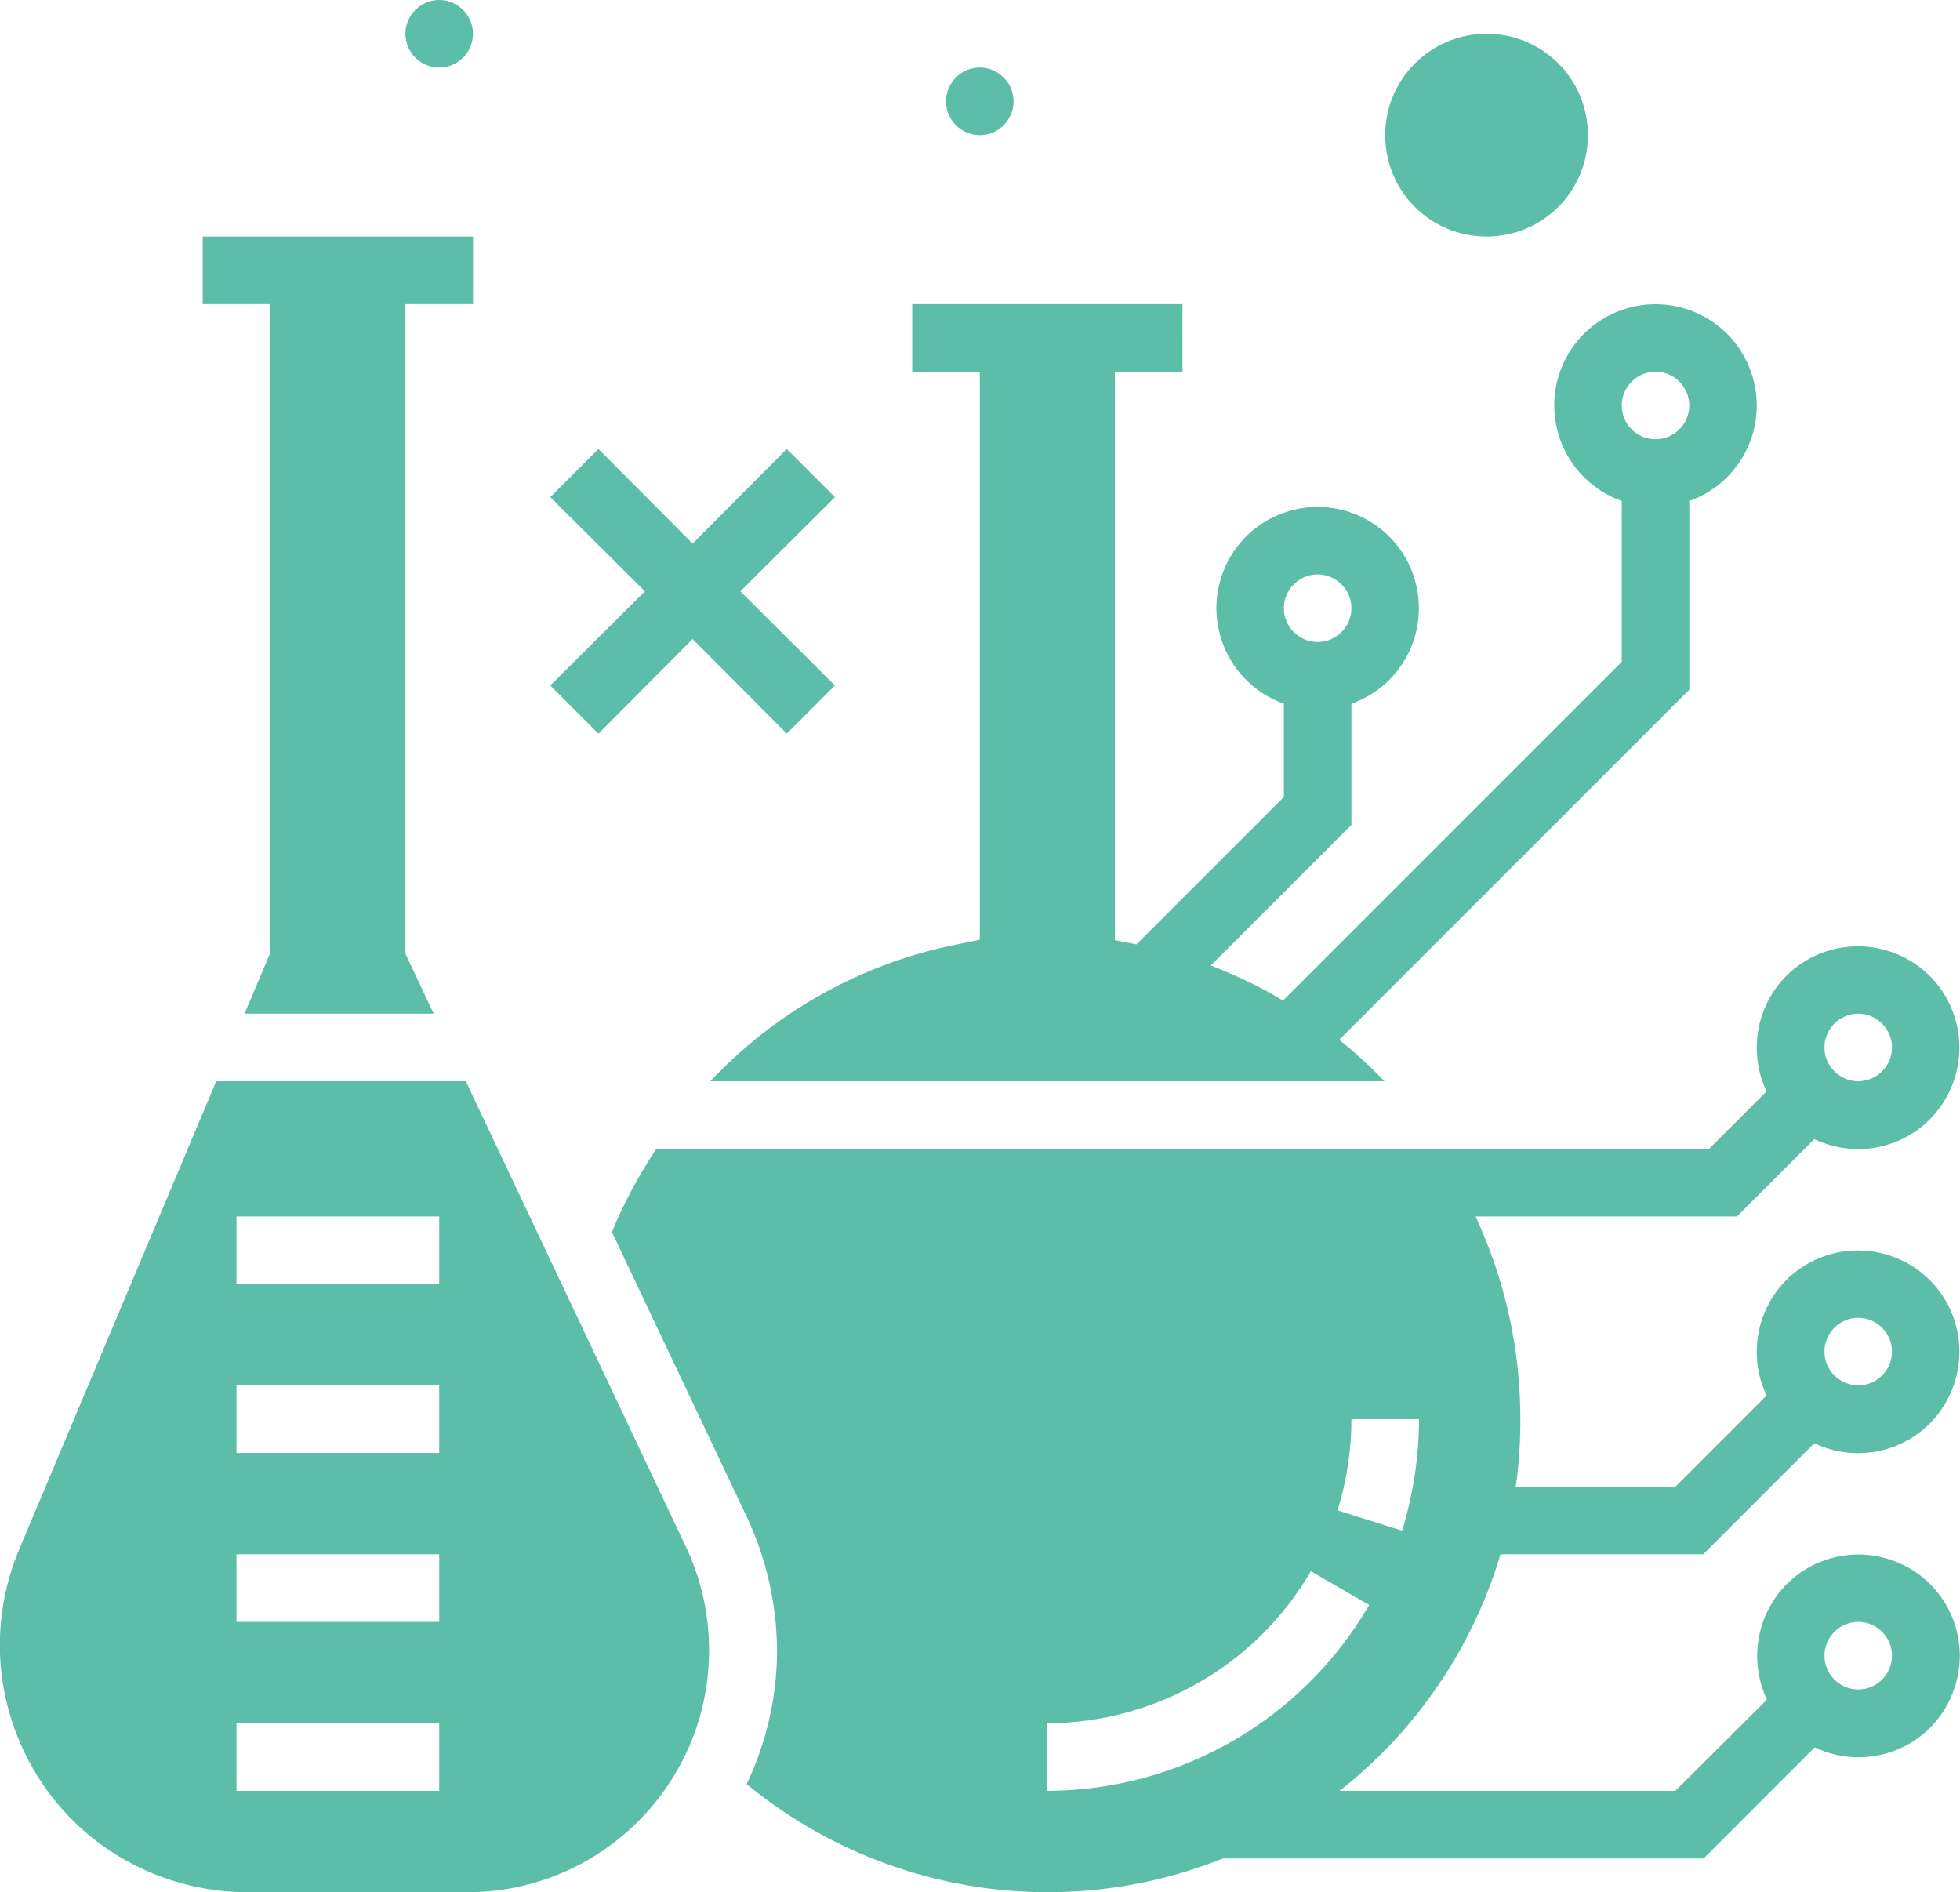
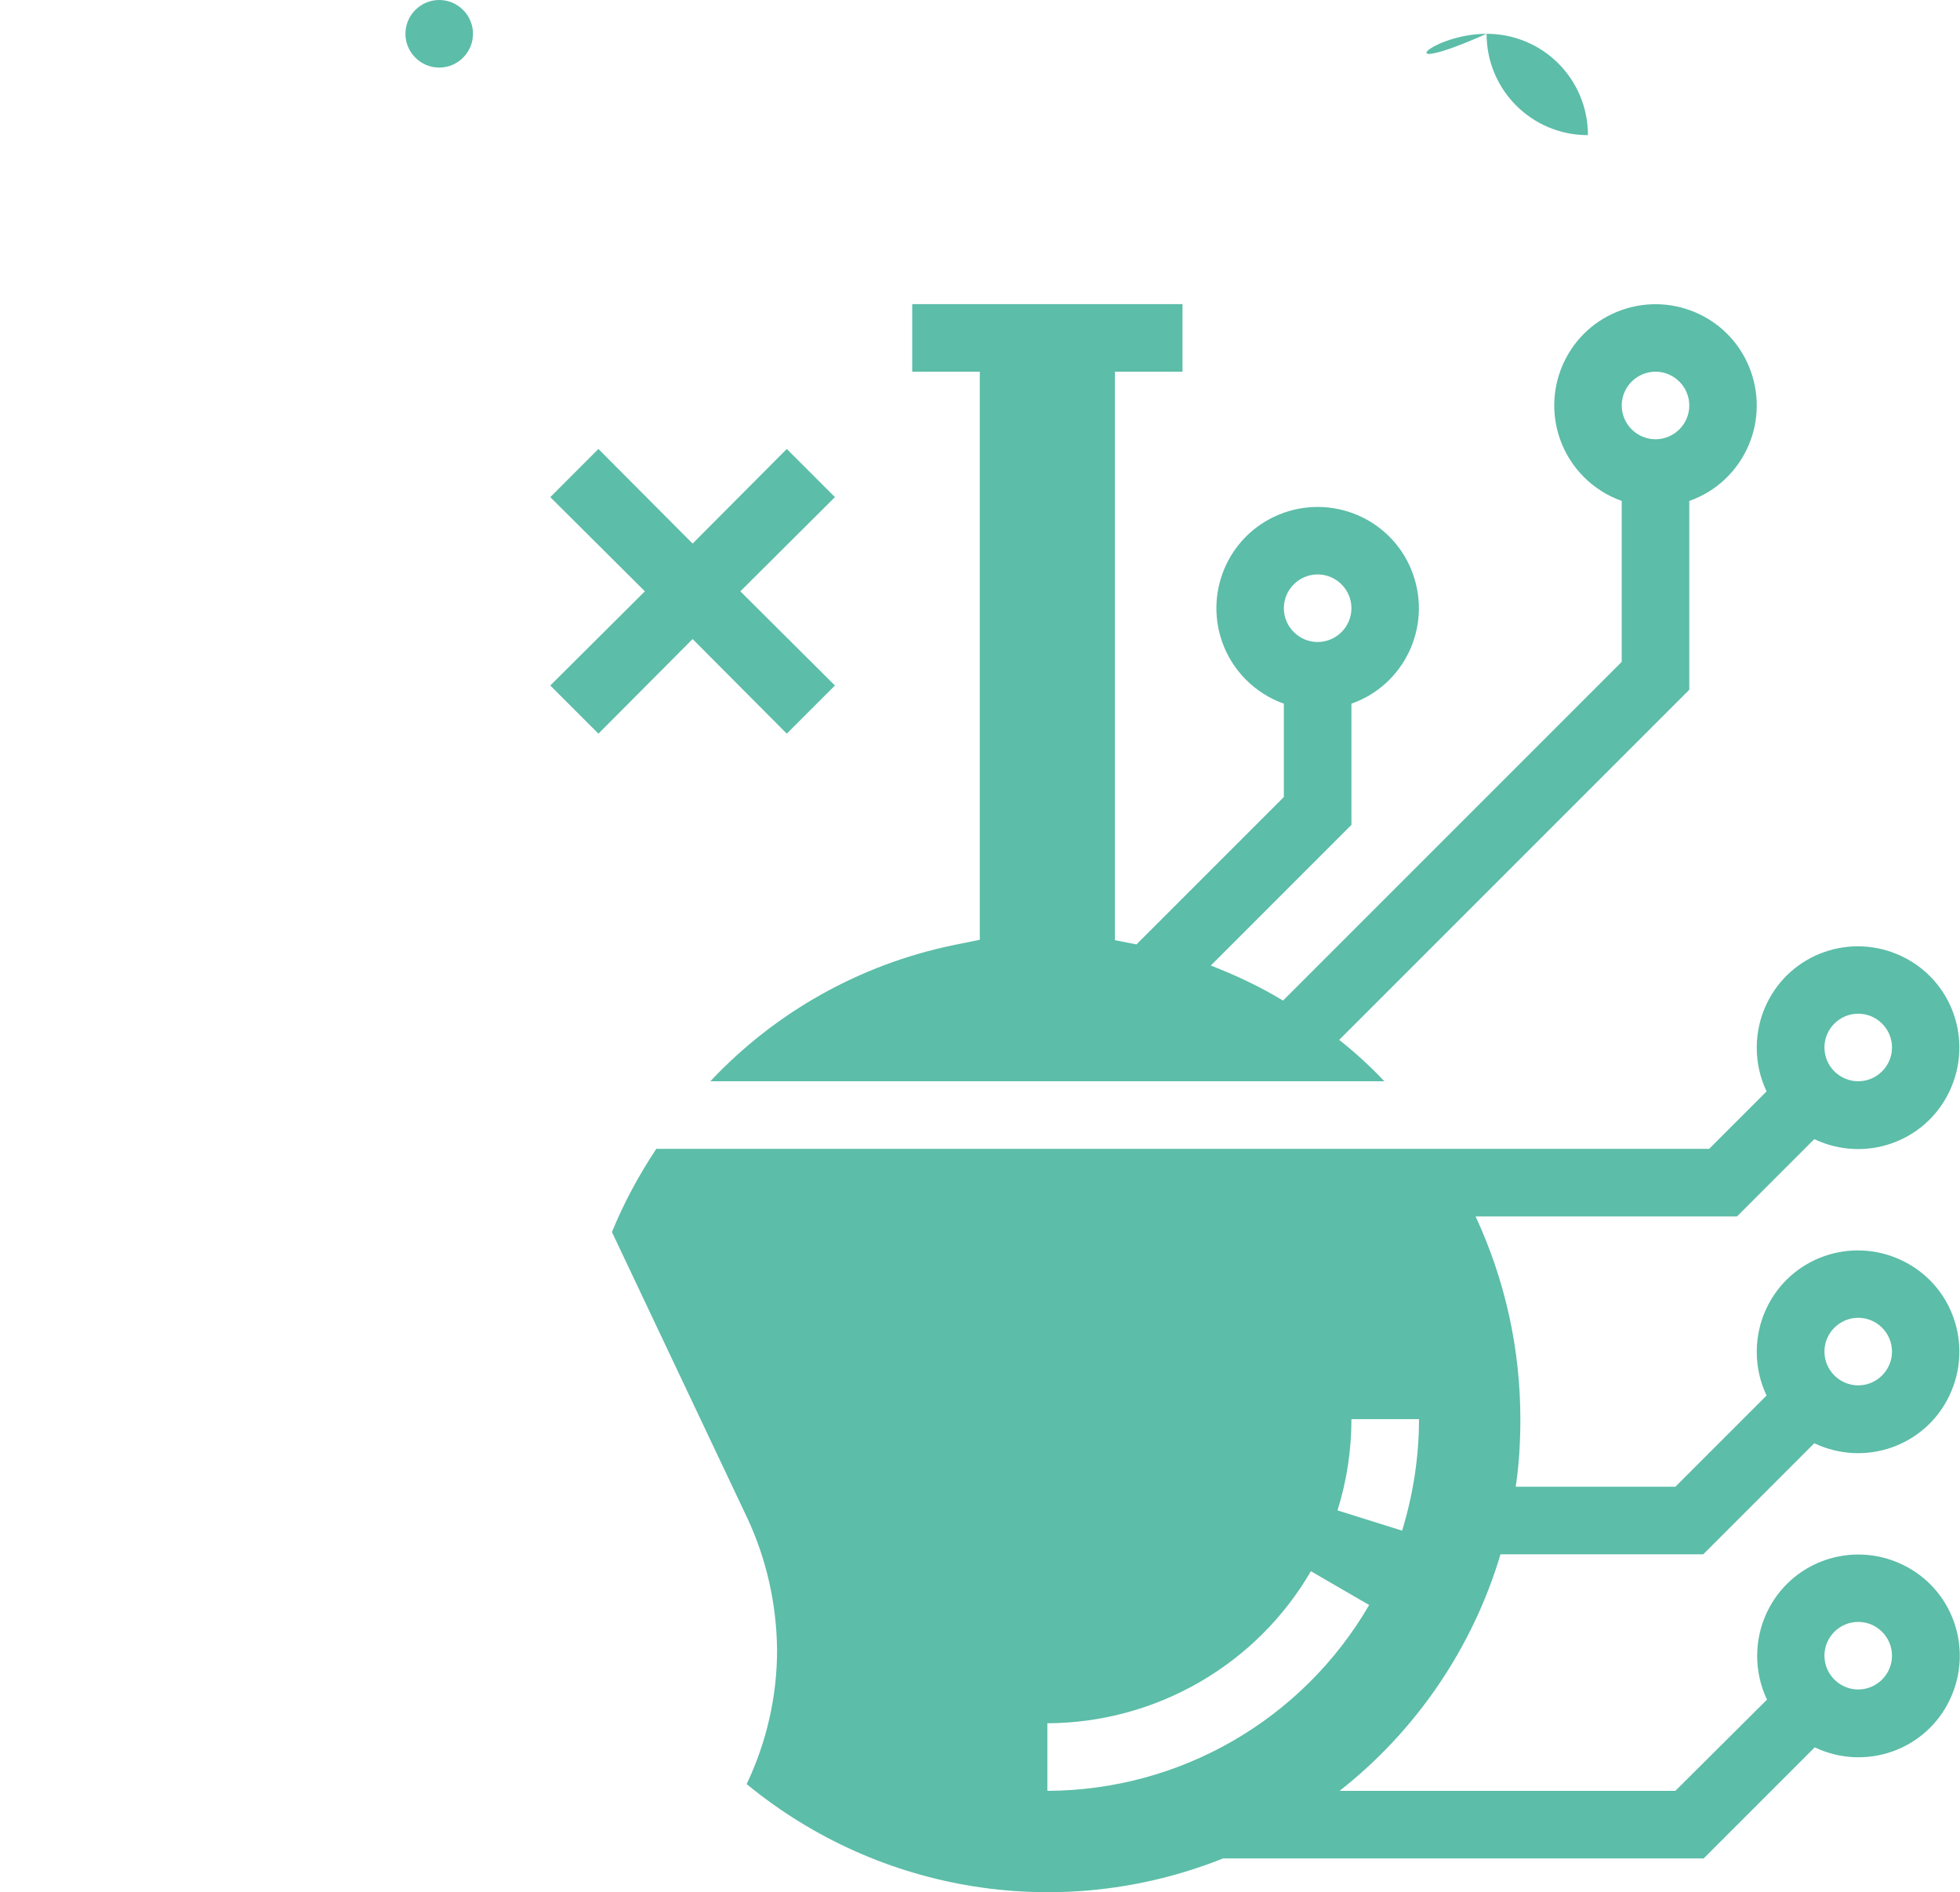
<svg xmlns="http://www.w3.org/2000/svg" xmlns:xlink="http://www.w3.org/1999/xlink" version="1.1" x="0px" y="0px" viewBox="0 0 464.1 448" xml:space="preserve">
  <style type="text/css">
	.st0{clip-path:url(#SVGID_22_);fill:#5cbda8}
</style>
  <g>
    <defs>
      <rect id="SVGID_11_" width="464.1" height="448" />
    </defs>
    <clipPath id="SVGID_22_">
      <use xlink:href="#SVGID_11_" style="overflow:visible;" />
    </clipPath>
-     <path class="st0" d="M232,16c4.4,0,8,3.6,8,8c0,4.4-3.6,8-8,8c-4.4,0-8-3.6-8-8C224,19.6,227.6,16,232,16" />
-     <path class="st0" d="M352,8c13.3,0,24,10.7,24,24c0,13.3-10.7,24-24,24c-13.3,0-24-10.7-24-24C328,18.7,338.8,8,352,8" />
+     <path class="st0" d="M352,8c13.3,0,24,10.7,24,24c-13.3,0-24-10.7-24-24C328,18.7,338.8,8,352,8" />
    <path class="st0" d="M104,0c4.4,0,8,3.6,8,8c0,4.4-3.6,8-8,8c-4.4,0-8-3.6-8-8C96,3.6,99.6,0,104,0" />
-     <path class="st0" d="M110.3,256H51.2L4.6,366.7C-8,396.5,6,430.9,35.8,443.4c7.2,3,14.9,4.6,22.7,4.6h52.1   c31.7,0,57.3-25.7,57.3-57.3c0-8.5-1.9-16.9-5.5-24.5L110.3,256z M104,424H56v-16h48V424z M104,384H56v-16h48V384z M104,344H56v-16   h48V344z M104,304H56v-16h48V304z" />
-     <polygon class="st0" points="64,225.6 57.9,240 102.7,240 96,225.8 96,72 112,72 112,56 48,56 48,72 64,72  " />
    <path class="st0" d="M355.3,368h48l26.3-26.3c12,5.7,26.3,0.7,32-11.3s0.7-26.3-11.3-32c-12-5.7-26.3-0.7-32,11.3   c-3.1,6.5-3.1,14.2,0,20.7L396.7,352h-37.8c0.8-5.3,1.1-10.6,1.1-16c0-16.6-3.6-32.9-10.6-48h61.9l18.3-18.3   c12,5.7,26.3,0.7,32-11.3c5.7-12,0.7-26.3-11.3-32c-12-5.7-26.3-0.7-32,11.3c-3.1,6.5-3.1,14.2,0,20.7L404.7,272H155.4   c-4.1,6.2-7.7,12.8-10.5,19.7l32,67.6c4.6,9.8,7,20.5,7.1,31.4c0,11-2.5,21.8-7.2,31.7c31.6,26,74.8,32.8,112.8,17.6h113.8   l26.3-26.3c12,5.7,26.3,0.7,32-11.3c5.7-12,0.7-26.3-11.3-32c-12-5.7-26.3-0.7-32,11.3c-3.1,6.5-3.1,14.2,0,20.7L396.7,424h-79.5   C335.4,409.7,348.7,390.1,355.3,368 M440,312c4.4,0,8,3.6,8,8c0,4.4-3.6,8-8,8s-8-3.6-8-8C432,315.6,435.6,312,440,312 M440,240   c4.4,0,8,3.6,8,8s-3.6,8-8,8s-8-3.6-8-8S435.6,240,440,240 M440,384c4.4,0,8,3.6,8,8c0,4.4-3.6,8-8,8s-8-3.6-8-8   C432,387.6,435.6,384,440,384 M320,336h16c0,9-1.4,17.9-4,26.4l-15.3-4.8C318.9,350.6,320,343.3,320,336 M248,424v-16   c25.7-0.1,49.5-13.8,62.4-36l13.8,8C308.4,407.2,279.4,423.9,248,424" />
    <path class="st0" d="M232,222.5l-6.4,1.3c-22,4.6-42,15.8-57.4,32.2h159.6c-3.3-3.5-6.9-6.8-10.7-9.8l82.9-82.9v-44.7   c12.5-4.4,19-18.1,14.6-30.6c-4.4-12.5-18.1-19-30.6-14.6c-12.5,4.4-19,18.1-14.6,30.6c2.4,6.8,7.8,12.2,14.6,14.6v38.1l-80.2,80.2   c-5.4-3.3-11.2-6-17.1-8.3l33.3-33.3v-28.7c12.5-4.4,19-18.1,14.6-30.6c-4.4-12.5-18.1-19-30.6-14.6c-12.5,4.4-19,18.1-14.6,30.6   c2.4,6.8,7.8,12.2,14.6,14.6v22.1l-34.9,34.9l-5.1-1V88h16V72h-64v16h16V222.5z M392,88c4.4,0,8,3.6,8,8c0,4.4-3.6,8-8,8   c-4.4,0-8-3.6-8-8C384,91.6,387.6,88,392,88 M312,136c4.4,0,8,3.6,8,8c0,4.4-3.6,8-8,8c-4.4,0-8-3.6-8-8   C304,139.6,307.6,136,312,136" />
    <polygon class="st0" points="141.7,173.7 164,151.3 186.3,173.7 197.7,162.3 175.3,140 197.7,117.7 186.3,106.3 164,128.7    141.7,106.3 130.3,117.7 152.7,140 130.3,162.3  " />
  </g>
</svg>